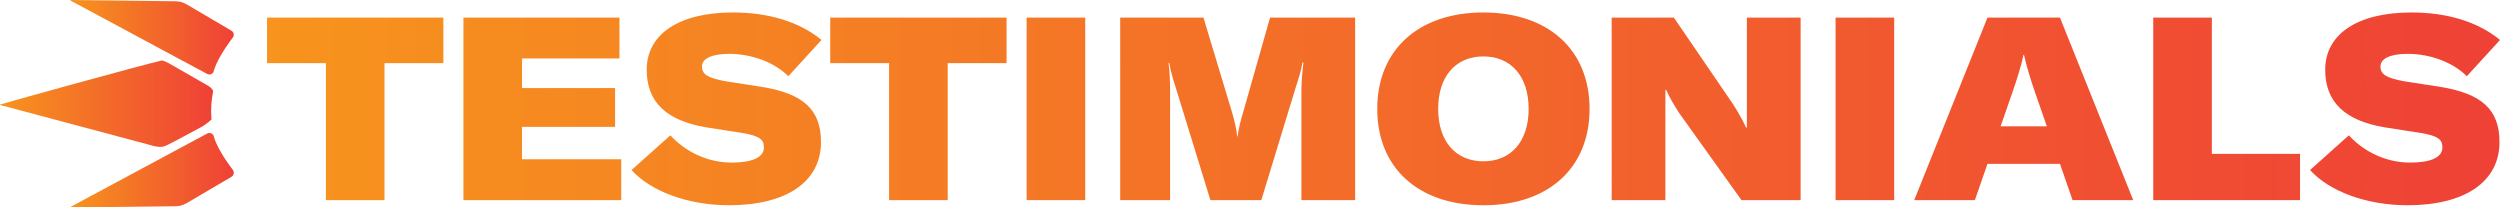
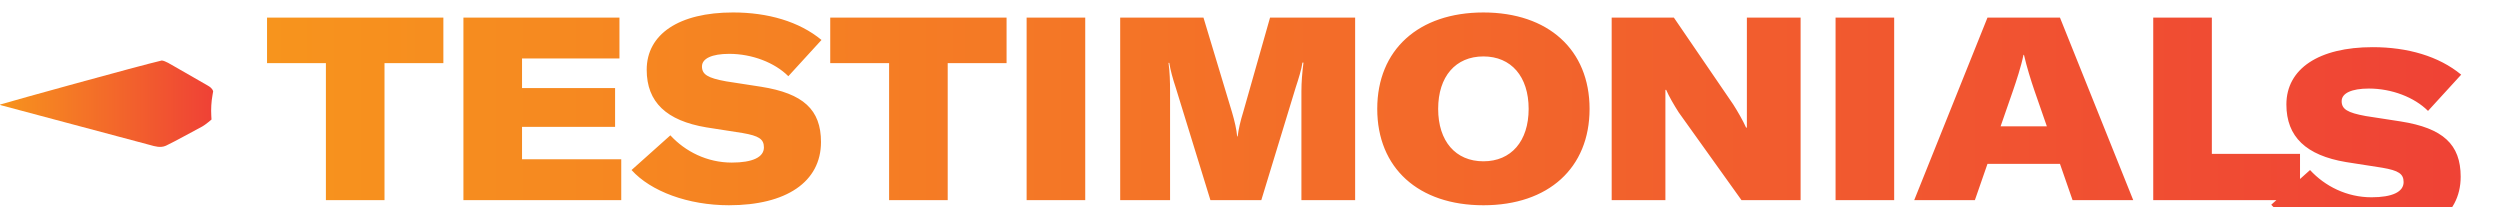
<svg xmlns="http://www.w3.org/2000/svg" xmlns:xlink="http://www.w3.org/1999/xlink" id="Layer_2" data-name="Layer 2" viewBox="0 0 583.54 48.43">
  <defs>
    <style>
      .cls-1 {
        fill: url(#linear-gradient-2);
      }

      .cls-2 {
        fill: url(#linear-gradient-4);
      }

      .cls-3 {
        fill: url(#linear-gradient-3);
      }

      .cls-4 {
        fill: url(#linear-gradient);
      }
    </style>
    <linearGradient id="linear-gradient" x1="16.45" y1="39.74" x2="54.57" y2="39.74" gradientUnits="userSpaceOnUse">
      <stop offset="0" stop-color="#f7941d" />
      <stop offset="1" stop-color="#ef4136" />
    </linearGradient>
    <linearGradient id="linear-gradient-2" x1="0" y1="24.22" x2="49.75" y2="24.22" xlink:href="#linear-gradient" />
    <linearGradient id="linear-gradient-3" y1="8.69" y2="8.69" xlink:href="#linear-gradient" />
    <linearGradient id="linear-gradient-4" x1="62.33" y1="25.41" x2="583.54" y2="25.41" xlink:href="#linear-gradient" />
  </defs>
  <g id="Layer_1-2" data-name="Layer 1">
    <g>
-       <path class="cls-4" d="M41.09,48.14c-8.2.1-16.4.2-24.61.29-.05,0-.03-.13-.03-.13l31.91-17.13c.53-.28,1.18-.09,1.47.43.34,1.31.94,2.51,1.61,3.7.87,1.54,1.91,3.03,3,4.49.29.52.11,1.17-.4,1.47l-10.54,6.2s-.42.22-.64.3c-.07.03-.15.06-.23.09-.49.19-1.01.28-1.53.29Z" />
      <path class="cls-1" d="M38.71,34.02c2.89-1.4,5.67-3.02,8.51-4.5.78-.43,2.15-1.62,2.15-1.62l-.05-.85c-.09-1.64,0-3.28.29-4.89l.14-.83v-.03c-.2-.67-.73-1.03-1.31-1.36-1.89-1.09-5.35-3.07-7.72-4.43-.83-.47-2.15-1.32-2.96-1.39C32.19,15.42,3.31,23.42.13,24.37c-.12.04-.16.08-.12.11.03.03.12.05.25.09,3.74,1,24.85,6.63,34.71,9.26,1.24.35,2.5.73,3.73.19Z" />
-       <path class="cls-3" d="M48.35,17.26c.53.28,1.18.09,1.47-.43.34-1.31.94-2.51,1.61-3.7.87-1.54,1.91-3.03,3-4.49.29-.52.11-1.17-.4-1.47L43.5.98s-.42-.22-.64-.3c-.07-.03-.15-.06-.23-.09-.49-.19-1.01-.28-1.53-.29C32.88.2,24.68.1,16.48,0c-.05,0-.03.13-.03.13l31.91,17.13Z" />
-       <path class="cls-2" d="M62.33,4.11h41.16v10.62h-13.74v31.98h-13.68V14.73h-13.74V4.11ZM145.01,37.17v9.54h-36.84V4.11h36.42v9.54h-22.74v6.9h21.72v9.06h-21.72v7.56h23.16ZM147.41,39.69l9.06-8.1c3.48,3.78,8.58,6.36,14.34,6.36,4.86,0,7.5-1.26,7.5-3.54,0-1.92-1.14-2.7-4.98-3.36l-8.46-1.32c-9.3-1.56-13.92-5.88-13.92-13.44,0-8.34,7.56-13.38,20.16-13.38,8.1,0,15.42,2.1,20.64,6.42l-7.74,8.46c-3.18-3.18-8.46-5.22-13.8-5.22-4.02,0-6.36,1.08-6.36,2.94s1.32,2.7,5.64,3.48l8.16,1.26c9.84,1.56,13.98,5.34,13.98,12.9,0,9.3-8.1,14.76-21.48,14.76-9.54,0-18.24-3.24-22.74-8.22ZM193.79,4.11h41.16v10.62h-13.74v31.98h-13.68V14.73h-13.74V4.11ZM239.63,46.71V4.11h13.68v42.6h-13.68ZM261.47,4.11h19.44l6.66,22.08c.6,2.04,1.08,4.08,1.2,5.64h.12c.18-1.56.66-3.66,1.32-5.76l6.24-21.96h19.86v42.6h-12.54v-25.44c0-2.04.18-4.32.48-6.66h-.24c-.18,1.44-.96,3.96-1.56,5.76l-8.04,26.34h-11.88l-8.1-26.28c-.66-1.98-1.26-4.14-1.5-5.76h-.18c.3,2.1.36,4.44.36,6.6v25.44h-11.64V4.11ZM321.47,25.41c0-13.8,9.66-22.5,24.78-22.5s24.78,8.7,24.78,22.5-9.6,22.5-24.78,22.5-24.78-8.7-24.78-22.5ZM346.25,37.65c6.48,0,10.56-4.68,10.56-12.24s-4.08-12.24-10.56-12.24-10.56,4.68-10.56,12.24,4.08,12.24,10.56,12.24ZM376.19,4.11h14.52l13.86,20.28c.96,1.5,2.28,3.78,3,5.4h.18V4.11h12.54v42.6h-13.8l-14.64-20.46c-1.08-1.68-2.34-3.84-2.94-5.28h-.18v25.74h-12.54V4.11ZM428.45,46.71V4.11h13.68v42.6h-13.68ZM463.91,4.11h16.92l17.1,42.6h-14.16l-2.94-8.46h-16.92l-2.94,8.46h-14.16l17.1-42.6ZM477.77,29.49l-2.94-8.46c-.72-2.1-1.8-5.52-2.4-8.22h-.12c-.54,2.7-1.68,6.12-2.4,8.22l-2.94,8.46h10.8ZM502.6,4.11h13.68v31.8h20.58v10.8h-34.26V4.11ZM539.2,39.69l9.06-8.1c3.48,3.78,8.58,6.36,14.34,6.36,4.86,0,7.5-1.26,7.5-3.54,0-1.92-1.14-2.7-4.98-3.36l-8.46-1.32c-9.3-1.56-13.92-5.88-13.92-13.44,0-8.34,7.56-13.38,20.16-13.38,8.1,0,15.42,2.1,20.64,6.42l-7.74,8.46c-3.18-3.18-8.46-5.22-13.8-5.22-4.02,0-6.36,1.08-6.36,2.94s1.32,2.7,5.64,3.48l8.16,1.26c9.84,1.56,13.98,5.34,13.98,12.9,0,9.3-8.1,14.76-21.48,14.76-9.54,0-18.24-3.24-22.74-8.22Z" />
+       <path class="cls-2" d="M62.33,4.11h41.16v10.62h-13.74v31.98h-13.68V14.73h-13.74V4.11ZM145.01,37.17v9.54h-36.84V4.11h36.42v9.54h-22.74v6.9h21.72v9.06h-21.72v7.56h23.16ZM147.41,39.69l9.06-8.1c3.48,3.78,8.58,6.36,14.34,6.36,4.86,0,7.5-1.26,7.5-3.54,0-1.92-1.14-2.7-4.98-3.36l-8.46-1.32c-9.3-1.56-13.92-5.88-13.92-13.44,0-8.34,7.56-13.38,20.16-13.38,8.1,0,15.42,2.1,20.64,6.42l-7.74,8.46c-3.18-3.18-8.46-5.22-13.8-5.22-4.02,0-6.36,1.08-6.36,2.94s1.32,2.7,5.64,3.48l8.16,1.26c9.84,1.56,13.98,5.34,13.98,12.9,0,9.3-8.1,14.76-21.48,14.76-9.54,0-18.24-3.24-22.74-8.22ZM193.79,4.11h41.16v10.62h-13.74v31.98h-13.68V14.73h-13.74V4.11ZM239.63,46.71V4.11h13.68v42.6h-13.68ZM261.47,4.11h19.44l6.66,22.08c.6,2.04,1.08,4.08,1.2,5.64h.12c.18-1.56.66-3.66,1.32-5.76l6.24-21.96h19.86v42.6h-12.54v-25.44c0-2.04.18-4.32.48-6.66h-.24c-.18,1.44-.96,3.96-1.56,5.76l-8.04,26.34h-11.88l-8.1-26.28c-.66-1.98-1.26-4.14-1.5-5.76h-.18c.3,2.1.36,4.44.36,6.6v25.44h-11.64V4.11ZM321.47,25.41c0-13.8,9.66-22.5,24.78-22.5s24.78,8.7,24.78,22.5-9.6,22.5-24.78,22.5-24.78-8.7-24.78-22.5ZM346.25,37.65c6.48,0,10.56-4.68,10.56-12.24s-4.08-12.24-10.56-12.24-10.56,4.68-10.56,12.24,4.08,12.24,10.56,12.24ZM376.19,4.11h14.52l13.86,20.28c.96,1.5,2.28,3.78,3,5.4h.18V4.11h12.54v42.6h-13.8l-14.64-20.46c-1.08-1.68-2.34-3.84-2.94-5.28h-.18v25.74h-12.54V4.11ZM428.45,46.71V4.11h13.68v42.6h-13.68ZM463.91,4.11h16.92l17.1,42.6h-14.16l-2.94-8.46h-16.92l-2.94,8.46h-14.16l17.1-42.6ZM477.77,29.49l-2.94-8.46c-.72-2.1-1.8-5.52-2.4-8.22h-.12c-.54,2.7-1.68,6.12-2.4,8.22l-2.94,8.46h10.8ZM502.6,4.11h13.68v31.8h20.58v10.8h-34.26V4.11ZM539.2,39.69c3.48,3.78,8.58,6.36,14.34,6.36,4.86,0,7.5-1.26,7.5-3.54,0-1.92-1.14-2.7-4.98-3.36l-8.46-1.32c-9.3-1.56-13.92-5.88-13.92-13.44,0-8.34,7.56-13.38,20.16-13.38,8.1,0,15.42,2.1,20.64,6.42l-7.74,8.46c-3.18-3.18-8.46-5.22-13.8-5.22-4.02,0-6.36,1.08-6.36,2.94s1.32,2.7,5.64,3.48l8.16,1.26c9.84,1.56,13.98,5.34,13.98,12.9,0,9.3-8.1,14.76-21.48,14.76-9.54,0-18.24-3.24-22.74-8.22Z" />
    </g>
  </g>
</svg>